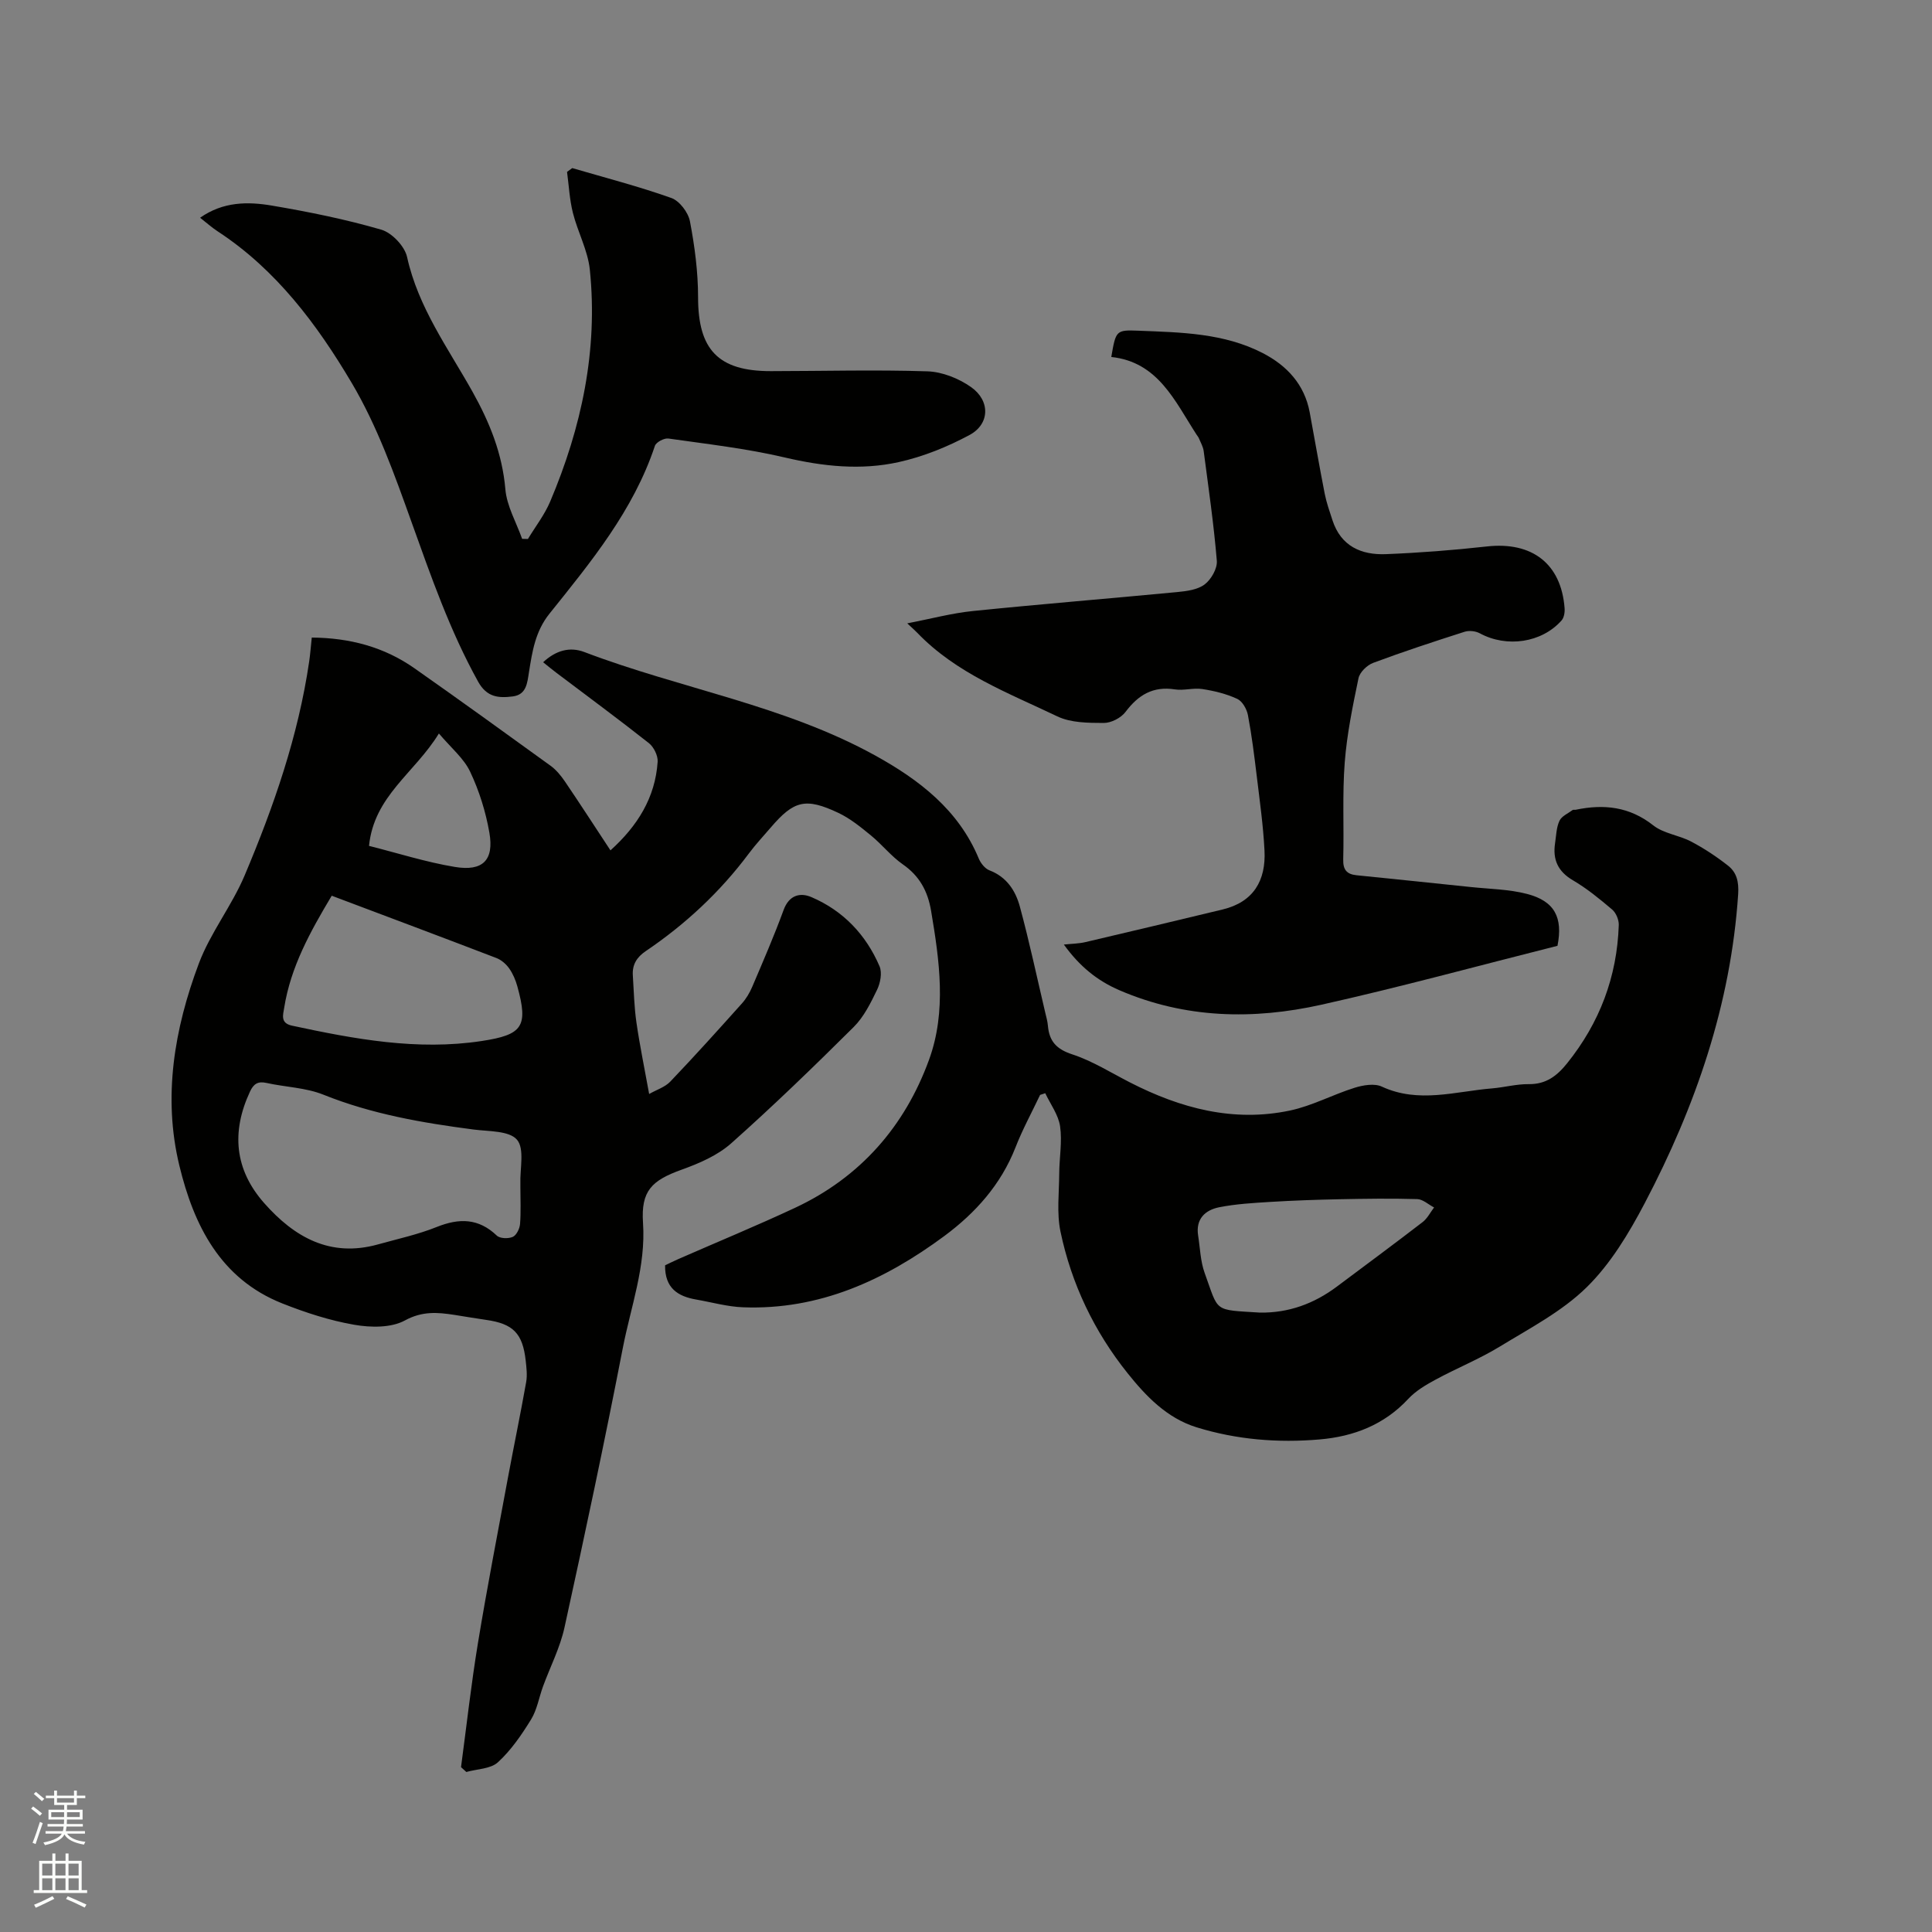
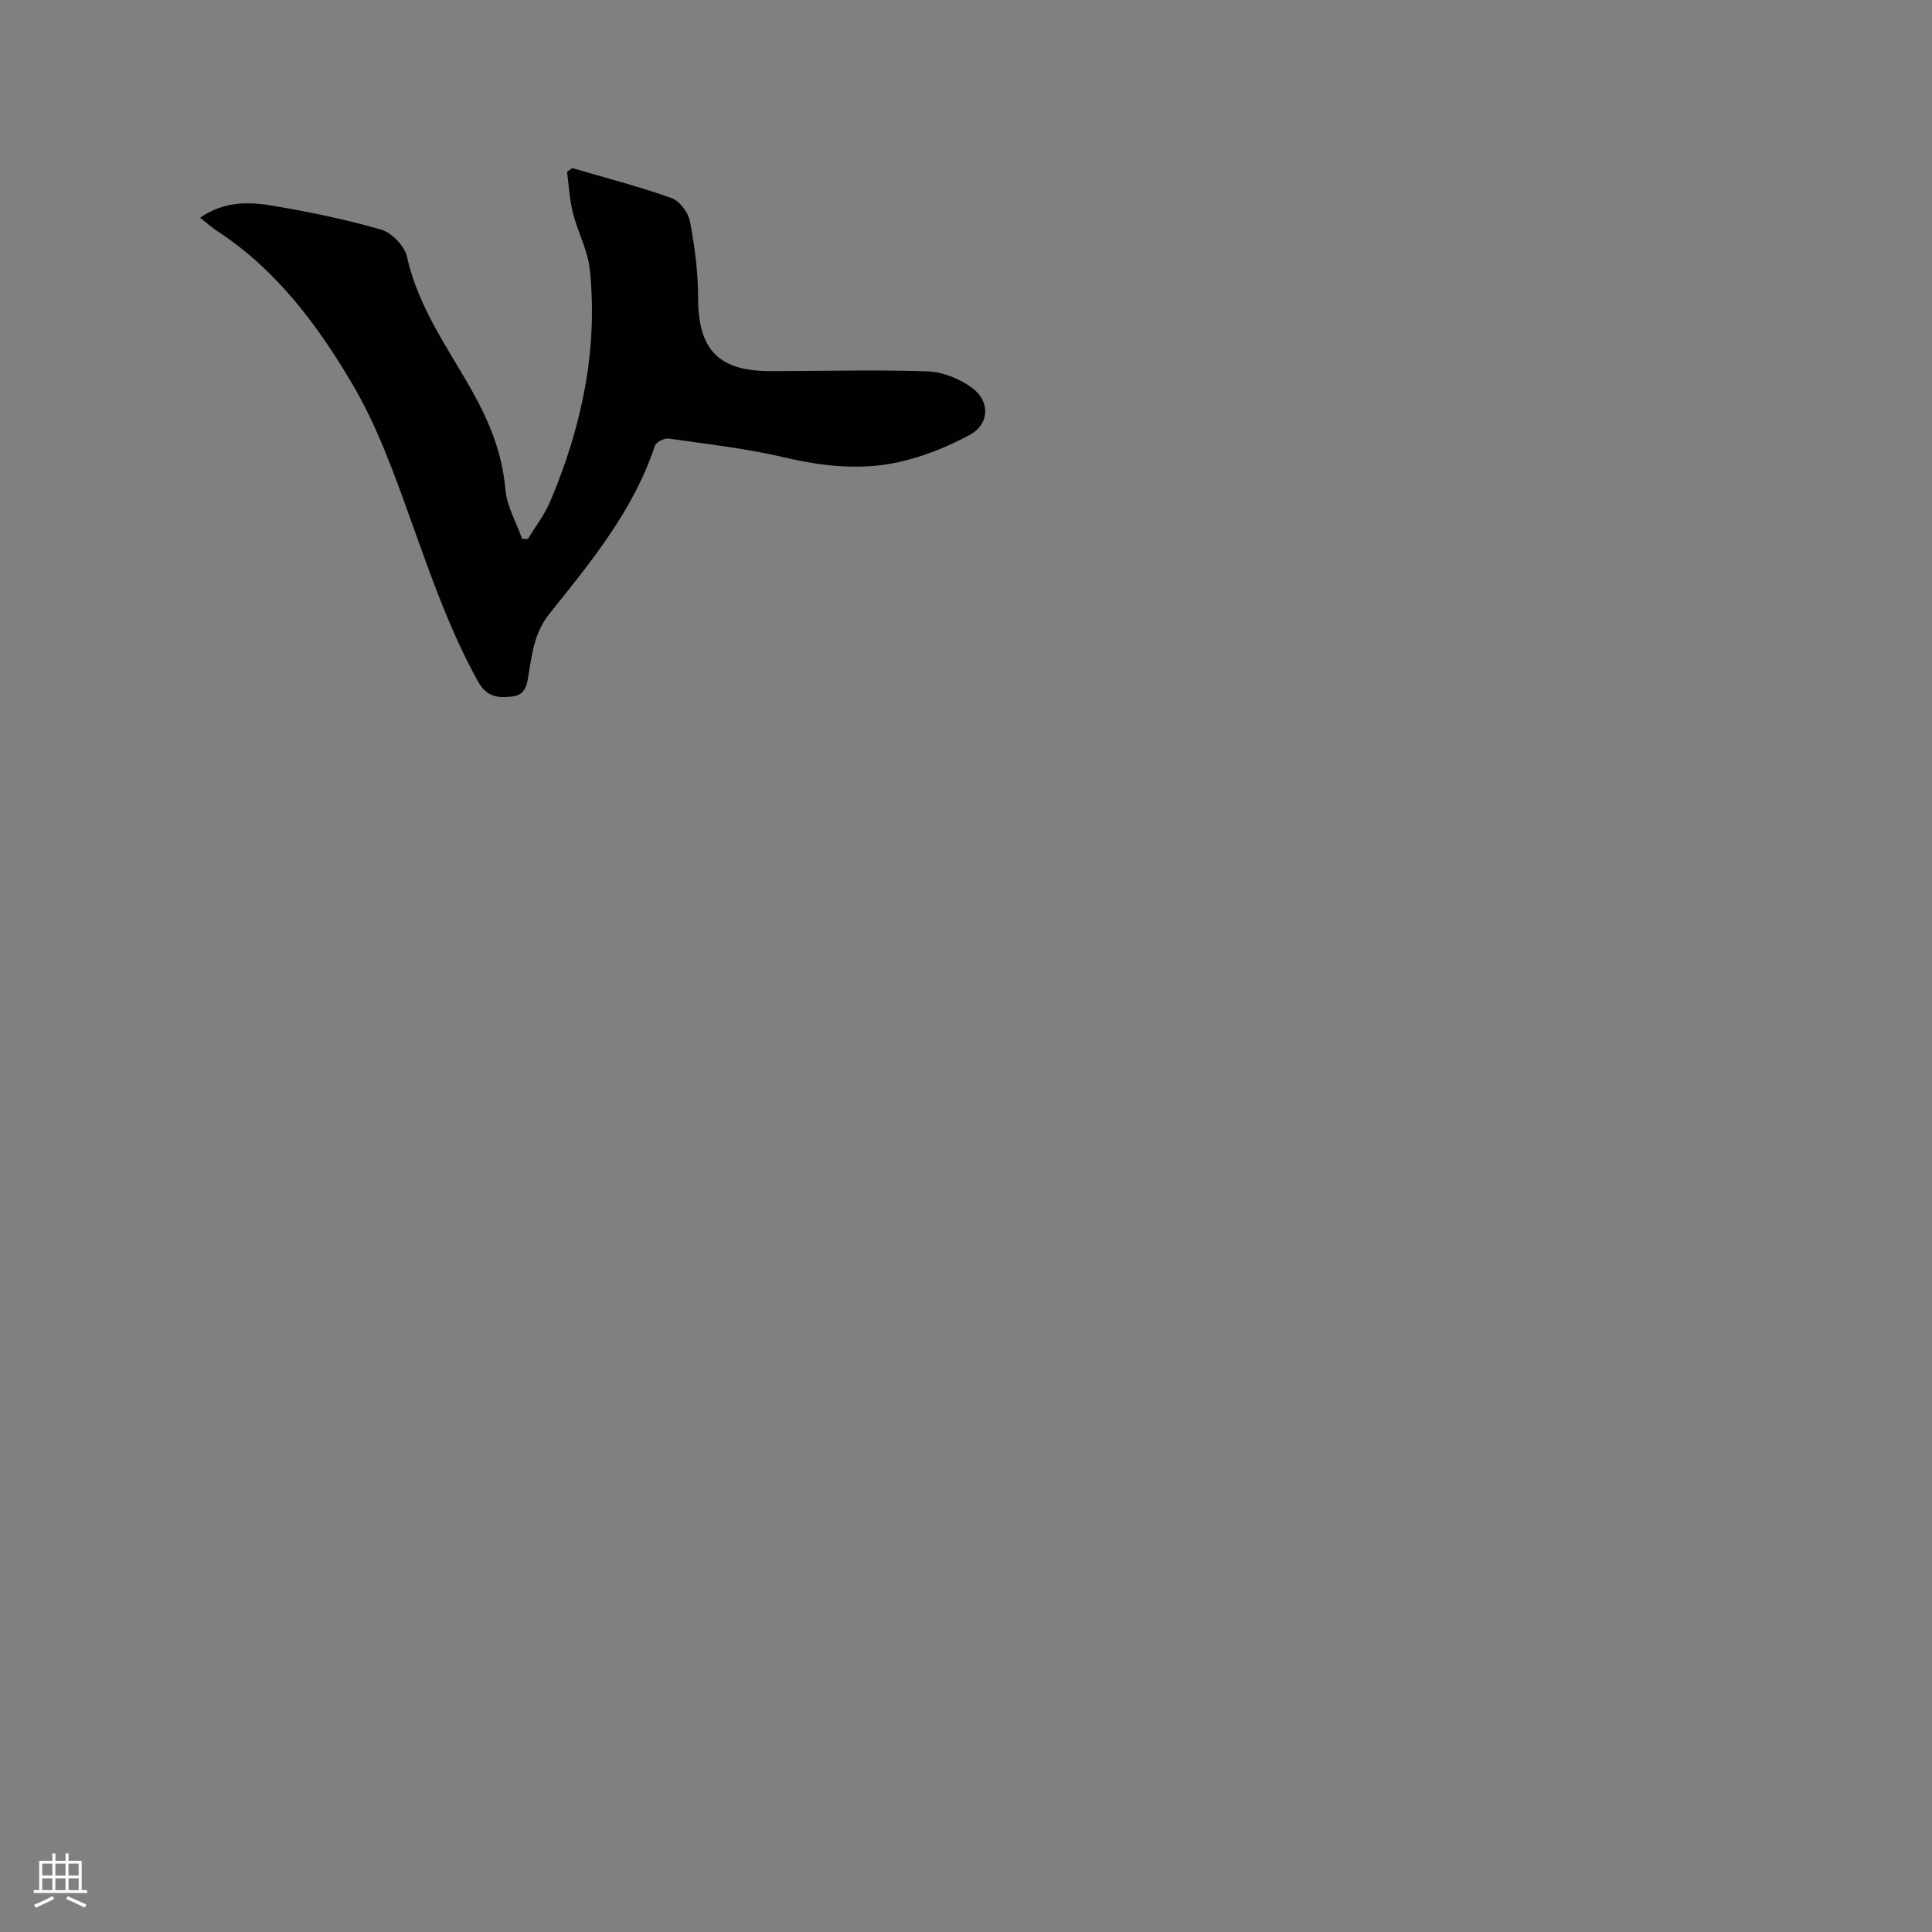
<svg xmlns="http://www.w3.org/2000/svg" enable-background="new 0 0 400 400" viewBox="0 0 400 400">
  <rect x="0" y="0" width="400" height="400" fill="#808080" stroke="none" />
-   <path d="m6.44 374.46.42-.45c.65.47 1.27.95 1.85 1.44l-.45.49c-.65-.56-1.25-1.06-1.82-1.48m.93 7.33-.63-.26c.55-1.36 1.05-2.8 1.52-4.33.19.1.38.19.59.27-.46 1.29-.95 2.73-1.48 4.32m-.38-10.38.44-.42c.43.34 1.01.82 1.74 1.44l-.49.49c-.53-.51-1.09-1.01-1.69-1.51m2.5.35h1.72v-1.04h.59v1.04h3.52v-1.04h.59v1.04h1.75v.53h-1.75v1.42h-2.03v.97h3.22v2.03h-3.24c0 .35-.01.66-.03.93h3.32v.53h-3.37c-.03.27-.08.58-.15.94h3.96v.53h-3.71c.67.92 1.93 1.48 3.79 1.68-.13.24-.23.44-.29.59-2.13-.38-3.48-1.08-4.04-2.12-.43.97-1.77 1.72-4.03 2.23-.09-.19-.2-.37-.33-.55 2.1-.42 3.37-1.03 3.81-1.83h-3.36v-.53h3.58c.08-.29.13-.61.16-.94h-3.33v-.53h3.39c.02-.27.04-.58.04-.93h-3.23v-2.03h3.25v-.97h-2.07v-1.42h-1.73zm1.12 3.44v1h2.65c.01-.3.02-.44.01-.4v-.25-.35zm1.19-2h3.52v-.91h-3.52zm4.71 2h-2.63v.59c0 .15-.01.28-.01.4h2.64z" fill="#fbfcfa" />
  <path d="m13.56 383.74h.63v1.52h2.72v6.07h1.13v.6h-11.06v-.6h1.13v-6.07h2.73v-1.52h.63v1.52h2.1v-1.52zm-2.69 8.83.38.56c-1.24.63-2.53 1.25-3.85 1.85-.1-.21-.21-.42-.34-.63 1.36-.55 2.63-1.15 3.81-1.78m-2.13-4.27h2.1v-2.45h-2.1zm0 3.04h2.1v-2.46h-2.1zm2.72-3.04h2.1v-2.45h-2.1zm0 3.04h2.1v-2.46h-2.1zm6.07 3.6c-1.41-.71-2.7-1.3-3.86-1.78l.35-.56c1.45.62 2.75 1.19 3.88 1.72zm-1.25-9.09h-2.1v2.45h2.1zm-2.09 5.49h2.1v-2.46h-2.1z" fill="#fbfcfa" />
  <g fill="#010100">
-     <path d="m215.34 226.69c-1.71 3.61-3.64 7.14-5.09 10.86-3.01 7.69-8.27 13.56-14.73 18.35-12.36 9.14-25.87 15.36-41.68 14.76-3.24-.12-6.46-1.04-9.68-1.6-3.78-.65-6.53-2.34-6.46-7.09.74-.35 1.74-.86 2.78-1.31 8.05-3.53 16.18-6.88 24.14-10.6 13.5-6.32 22.72-16.87 27.74-30.68 3.64-10.02 2.15-20.49.41-30.81-.69-4.07-2.39-7.21-5.86-9.62-2.41-1.68-4.29-4.1-6.58-5.97-2.11-1.73-4.29-3.51-6.73-4.67-6.82-3.22-9.24-2.58-14.05 3.05-1.52 1.77-3.12 3.48-4.51 5.35-5.96 7.98-13.14 14.66-21.36 20.22-1.86 1.26-2.8 2.81-2.66 5 .21 3.27.28 6.56.75 9.79.68 4.7 1.65 9.36 2.63 14.78 1.56-.89 3.28-1.42 4.37-2.56 5.05-5.29 9.95-10.73 14.83-16.18.9-1 1.62-2.23 2.15-3.47 2.24-5.26 4.52-10.51 6.48-15.87 1.13-3.1 3.42-3.69 5.77-2.68 6.57 2.81 11.29 7.77 14.1 14.32.57 1.33.17 3.46-.51 4.86-1.32 2.74-2.75 5.64-4.87 7.74-8.26 8.21-16.64 16.32-25.34 24.06-2.82 2.5-6.61 4.14-10.23 5.44-6.26 2.25-8.47 4.41-8.02 11.04.61 9.02-2.53 17.35-4.19 25.92-3.75 19.33-7.85 38.6-12.07 57.84-.92 4.19-2.96 8.14-4.45 12.21-.83 2.28-1.23 4.81-2.47 6.83-1.96 3.18-4.14 6.37-6.86 8.86-1.52 1.39-4.32 1.38-6.54 2.01-.37-.33-.74-.67-1.1-1 1.15-8.58 2.1-17.19 3.51-25.73 1.89-11.49 4.12-22.93 6.24-34.39 1.22-6.55 2.58-13.07 3.74-19.62.25-1.43.06-2.97-.1-4.44-.63-5.65-2.61-7.63-8.19-8.42-2.2-.31-4.39-.7-6.59-1.04-3.51-.54-6.65-.8-10.24 1.16-2.85 1.55-7.07 1.48-10.47.89-5.07-.88-10.08-2.51-14.88-4.41-12.88-5.1-18.36-16.24-21.34-28.56-3.44-14.22-1.03-28.33 4.03-41.81 2.39-6.37 6.83-11.95 9.49-18.25 6.02-14.26 11.1-28.86 13.36-44.28.23-1.56.34-3.13.54-4.97 7.8.06 14.94 1.92 21.26 6.36 9.45 6.64 18.82 13.4 28.18 20.18 1.16.84 2.14 2.04 2.96 3.24 3.15 4.64 6.2 9.36 9.44 14.28 5.58-5.04 9.27-10.89 9.77-18.35.08-1.26-.8-3.05-1.81-3.85-6.32-4.99-12.81-9.77-19.24-14.63-.83-.63-1.63-1.29-2.66-2.12 2.61-2.43 5.49-3.27 8.54-2.11 19.95 7.6 41.41 11.01 60.29 21.46 9.05 5.01 17.18 11.22 21.36 21.29.41.98 1.3 2.1 2.23 2.45 3.56 1.36 5.39 4.22 6.28 7.5 1.96 7.23 3.52 14.58 5.24 21.88.22.93.49 1.86.57 2.8.28 3.2 1.76 4.84 5.03 5.91 4.18 1.37 8.02 3.8 11.97 5.82 10.45 5.35 21.41 8.29 33.13 5.81 4.58-.97 8.86-3.3 13.37-4.71 1.76-.55 4.1-.95 5.63-.24 7.63 3.53 15.22.99 22.83.37 2.53-.21 5.05-.91 7.57-.88 3.59.05 5.86-1.7 7.96-4.31 6.74-8.39 10.35-17.92 10.7-28.65.03-1.06-.56-2.5-1.36-3.18-2.58-2.19-5.24-4.37-8.14-6.07-3.12-1.83-4.2-4.29-3.69-7.67.24-1.57.26-3.25.91-4.64.45-.97 1.78-1.53 2.74-2.24.14-.1.42 0 .63-.05 5.81-1.21 11.12-.66 16.06 3.24 2.15 1.7 5.33 2.02 7.84 3.35 2.68 1.41 5.25 3.11 7.64 4.99 1.78 1.4 2.25 3.33 2.09 5.87-1.51 22.85-8.82 43.96-19.35 64.01-3.27 6.22-7.06 12.54-12.01 17.4-5.11 5.02-11.8 8.5-18.02 12.3-4.23 2.58-8.9 4.46-13.27 6.83-2.02 1.09-4.12 2.33-5.66 3.99-5 5.37-11.28 7.78-18.34 8.39-8.62.74-17.16.06-25.48-2.51-6.17-1.91-10.52-6.49-14.29-11.21-6.89-8.6-11.63-18.5-13.89-29.32-.8-3.85-.28-7.99-.26-11.99.02-3.27.64-6.61.18-9.8-.35-2.38-2-4.58-3.07-6.85-.4.14-.74.24-1.07.35zm-107.6 19.1c0-.21.01-.42 0-.64-.12-3.15.91-7.29-.7-9.18s-5.84-1.71-8.96-2.11c-10.62-1.38-21.09-3.19-31.13-7.22-3.66-1.47-7.86-1.56-11.78-2.43-1.8-.4-2.68.21-3.42 1.81-3.88 8.33-3.18 16.13 2.94 23.06 6.24 7.07 13.68 11.32 23.57 8.56 4.08-1.14 8.26-2.04 12.17-3.61 4.65-1.86 8.64-1.83 12.43 1.79.65.62 2.39.67 3.31.26.76-.34 1.42-1.7 1.5-2.66.2-2.53.07-5.09.07-7.63zm-39.06-60.34c-4.47 7.47-8.5 14.76-9.84 23.19-.23 1.46-.85 3.18 1.61 3.71 12.96 2.78 25.92 5.21 39.28 3.18 8.48-1.29 9.68-2.99 7.38-11.32-.36-1.3-.92-2.62-1.69-3.71-.64-.9-1.62-1.76-2.64-2.15-11.23-4.31-22.5-8.53-34.1-12.9zm192.17 86.31c5.95.09 11.21-1.85 15.93-5.38 5.93-4.44 11.89-8.84 17.76-13.36.98-.76 1.59-2 2.37-3.03-1.17-.6-2.32-1.7-3.5-1.73-5.38-.16-10.77-.08-16.15.03-4.74.1-9.49.26-14.22.55-3.55.22-7.14.42-10.62 1.11-2.91.58-4.9 2.43-4.36 5.86.41 2.59.47 5.31 1.35 7.74 2.98 8.21 1.69 7.59 11.44 8.21zm-169.98-119.9c-5.02 8.2-13.42 12.9-14.47 23.27 5.96 1.5 11.8 3.37 17.78 4.36 5.8.96 8.13-1.42 7.14-7.1-.75-4.31-2.1-8.64-3.97-12.59-1.3-2.78-3.94-4.94-6.48-7.94z" />
-     <path d="m322.46 195.82c-16.49 4.15-32.61 8.57-48.9 12.2-14.09 3.14-28.14 2.87-41.77-2.99-4.66-2.01-8.27-4.96-11.53-9.47 1.71-.18 3.13-.19 4.48-.51 9.47-2.21 18.92-4.48 28.38-6.75 6.42-1.54 9-6.02 8.68-12.21-.26-5.17-.99-10.31-1.61-15.46-.51-4.21-1.03-8.42-1.82-12.58-.24-1.25-1.16-2.88-2.22-3.36-2.25-1.04-4.75-1.65-7.22-2.03-1.85-.29-3.84.36-5.69.07-4.52-.7-7.57 1.15-10.21 4.66-.93 1.24-2.98 2.3-4.51 2.29-3.23-.01-6.81-.02-9.61-1.36-10.17-4.87-20.91-8.88-28.98-17.29-.43-.45-.9-.85-2.09-1.97 4.96-.96 9.22-2.11 13.54-2.55 14.11-1.44 28.25-2.58 42.37-3.93 1.95-.19 4.21-.48 5.67-1.59 1.35-1.03 2.64-3.29 2.51-4.89-.63-7.59-1.73-15.15-2.72-22.71-.12-.91-.63-1.77-.99-2.64-.12-.29-.34-.54-.51-.8-4.5-6.96-7.96-15.01-17.63-16.04.95-5.49.96-5.63 5.68-5.44 8.78.35 17.66.48 25.71 4.65 4.98 2.58 8.61 6.47 9.69 12.25 1.04 5.62 2.01 11.25 3.11 16.86.37 1.86 1.01 3.66 1.6 5.47 1.75 5.39 5.97 7.24 11.09 7.03 6.96-.28 13.93-.82 20.86-1.59 9.36-1.05 15.4 3.55 16.11 12.75.07.85-.1 1.97-.62 2.56-4.12 4.66-11.39 5.68-16.93 2.67-.87-.47-2.21-.62-3.15-.32-6.35 2.03-12.69 4.11-18.93 6.44-1.27.47-2.78 1.94-3.04 3.19-1.2 5.77-2.4 11.59-2.85 17.45-.51 6.64-.13 13.35-.31 20.03-.06 2.16.72 3.09 2.76 3.3 7.89.8 15.77 1.61 23.65 2.44 3.88.41 7.87.45 11.61 1.42 5.76 1.48 7.5 4.9 6.34 10.75z" />
    <path d="m41.43 45.08c4.78-3.36 9.9-3.36 14.89-2.51 7.61 1.29 15.22 2.83 22.62 4.98 2.2.64 4.85 3.43 5.34 5.66 2.3 10.44 8.5 18.88 13.54 27.88 3.57 6.39 6.17 12.81 6.81 20.2.3 3.5 2.26 6.85 3.47 10.27.4.01.8.02 1.2.03 1.56-2.58 3.45-5.01 4.61-7.75 6.49-15.34 9.92-31.29 8.21-47.99-.41-4-2.51-7.81-3.51-11.79-.69-2.75-.83-5.64-1.21-8.47.36-.26.72-.53 1.08-.79 6.86 2.01 13.79 3.8 20.51 6.19 1.7.6 3.51 3 3.86 4.85.98 5.16 1.68 10.47 1.68 15.72 0 10.81 4.14 15.29 15.07 15.28 10.8-.01 21.62-.31 32.41.04 3.07.1 6.47 1.46 9.02 3.25 4.03 2.82 3.92 7.67-.3 9.93-4.58 2.46-9.59 4.49-14.65 5.61-7.82 1.74-15.69.9-23.58-.95-7.92-1.86-16.06-2.78-24.13-3.93-.87-.12-2.53.76-2.78 1.52-4.45 13.38-13.24 24.03-21.84 34.76-2.92 3.64-3.55 7.81-4.23 12.08-.36 2.25-.51 4.68-3.37 5.04-2.88.36-5.34.22-7.16-3.06-5.84-10.53-9.75-21.78-13.79-33.05-3.52-9.83-7.09-19.86-12.37-28.78-7.16-12.1-15.65-23.48-27.76-31.4-1.21-.79-2.3-1.77-3.64-2.82z" />
  </g>
</svg>